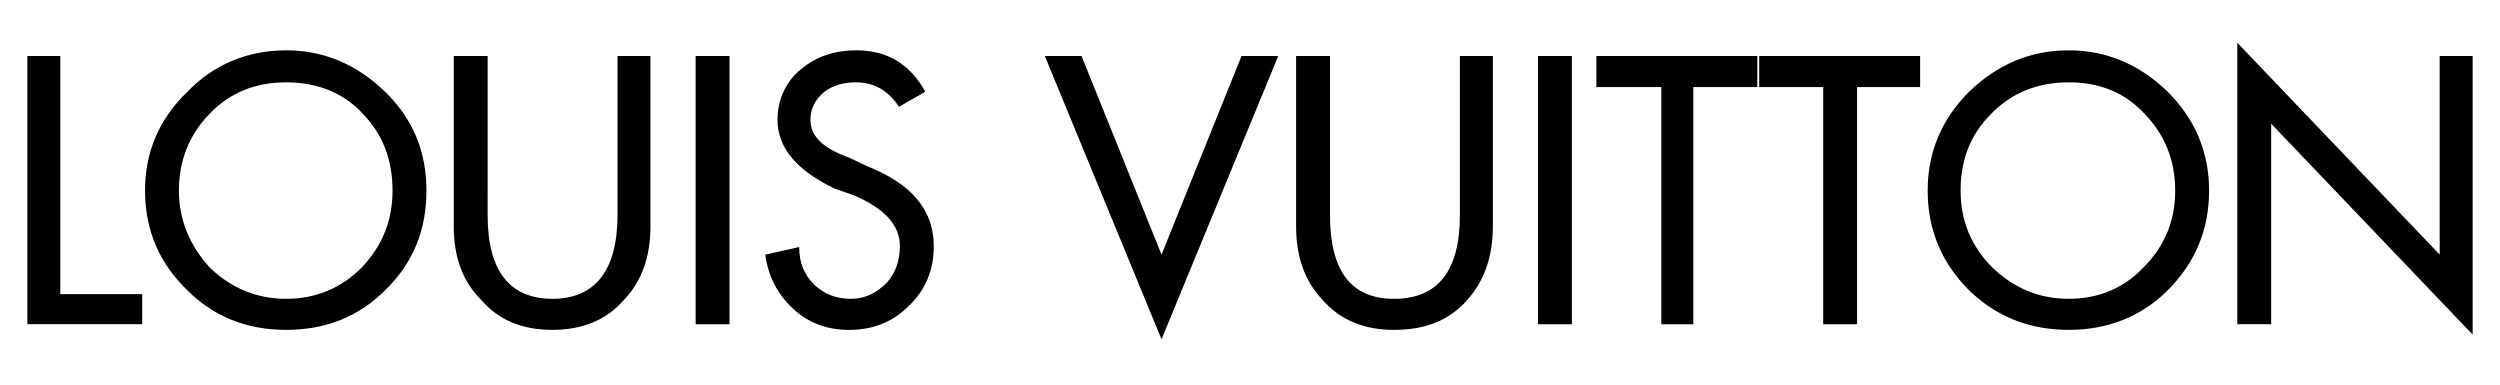
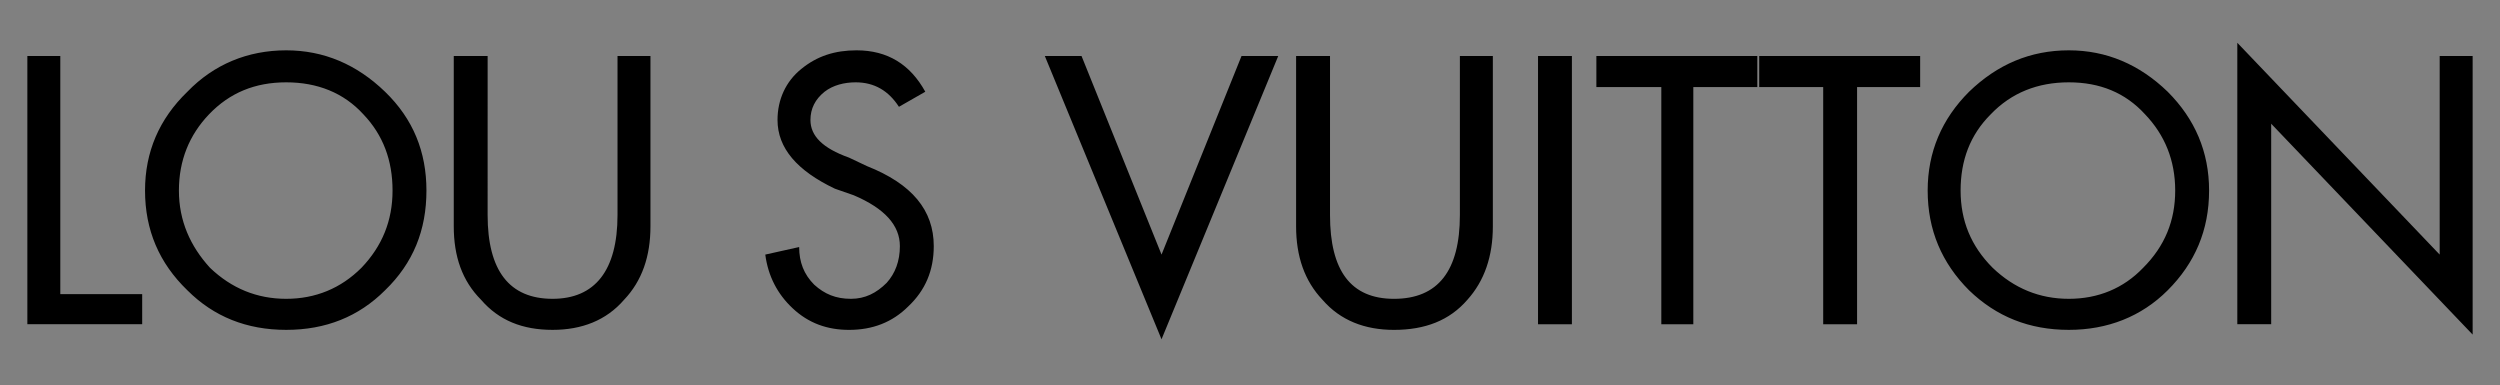
<svg xmlns="http://www.w3.org/2000/svg" width="2006" height="309" viewBox="0 0 2006 309" fill="none">
  <rect x="0" y="0" width="2006" height="309" fill="#808080" stroke="none" />
  <g clip-path="url(#clip0_409_6)">
-     <path fill-rule="evenodd" clip-rule="evenodd" d="M-247 -2191H2253V309H-247V-2191Z" fill="white" />
-     <path fill-rule="evenodd" clip-rule="evenodd" d="M1957.6 44.922H1984.05V268.469L1822.4 99.278V260.155H1795.22V34.326L1957.6 204.282V44.922ZM1197.86 44.922V181.611C1197.86 205.773 1191.05 225.409 1177.44 240.532C1163.11 257.146 1143.48 264.695 1118.55 264.695C1095.14 264.695 1075.51 257.146 1061.14 240.532C1046.81 225.409 1039.99 205.773 1039.99 181.611V44.922H1067.2V172.545C1067.2 217.109 1083.81 239.78 1118.55 239.78C1154.03 239.78 1171.41 217.109 1171.41 172.545V44.922H1197.86ZM1280.93 44.922H1410.07V69.85H1358.72V260.168H1333.04V69.85H1280.93V44.922ZM1234.11 44.922H1261.29V260.168H1234.11V44.922ZM996.204 44.922H1025.66L932.004 272.243L838.362 44.922H867.816L932.017 204.282L996.204 44.922ZM1745.38 152.908C1745.38 177.071 1737.06 197.473 1719.71 214.839C1703.85 231.453 1683.46 239.767 1660.02 239.767C1636.61 239.767 1616.22 231.453 1598.87 214.839C1581.49 197.46 1573.19 177.071 1573.19 152.908C1573.19 128.746 1580.74 108.344 1597.35 91.73C1613.97 74.376 1635.12 66.063 1660.02 66.063C1684.95 66.063 1705.34 74.376 1721.2 91.73C1737.08 108.344 1745.38 128.733 1745.38 152.908ZM1739.35 73.611C1716.7 51.705 1690.26 40.383 1660.04 40.383C1629.08 40.383 1602.66 51.705 1579.99 73.611C1558.09 95.504 1546.76 121.95 1546.76 152.895C1546.76 184.607 1558.11 211.052 1579.99 232.945C1601.89 254.098 1628.32 264.682 1660.04 264.682C1691.02 264.682 1718.19 254.098 1739.35 232.945C1761.25 211.052 1772.57 184.607 1772.57 152.895C1772.59 121.95 1761.26 95.504 1739.35 73.611ZM1540.73 44.922V69.85H1490.12V260.168H1462.93V69.85H1411.59V44.922H1540.73ZM291.57 91.73C307.432 108.344 314.98 128.746 314.98 152.908C314.98 177.071 306.667 197.473 290.065 214.839C273.451 231.453 253.05 239.767 229.639 239.767C206.229 239.767 185.84 231.453 168.474 214.839C152.612 197.46 143.559 177.071 143.559 152.908C143.559 128.746 151.86 108.344 167.722 91.73C184.336 74.376 204.737 66.063 229.652 66.063C254.567 66.063 275.721 74.376 291.57 91.73ZM308.949 73.611C286.291 51.705 259.859 40.383 229.652 40.383C198.68 40.383 171.509 51.705 150.355 73.611C127.697 95.504 116.374 121.95 116.374 152.895C116.374 184.607 127.71 211.052 150.355 232.945C171.509 254.098 197.941 264.682 229.652 264.682C261.376 264.682 287.809 254.098 308.949 232.945C331.608 211.052 342.178 184.607 342.178 152.895C342.178 121.95 331.608 95.504 308.949 73.611ZM391.268 172.532C391.268 217.096 408.635 239.767 443.381 239.767C477.375 239.767 495.493 217.096 495.493 172.532V44.909H521.926V181.598C521.926 205.76 515.13 225.396 500.772 240.519C486.428 257.133 466.791 264.682 443.381 264.682C419.218 264.682 400.334 257.133 385.99 240.519C370.88 225.396 364.097 205.76 364.097 181.598V44.909H391.281L391.268 172.532ZM48.387 44.922V235.993H114.092V260.155H21.954V44.909H48.387V44.922ZM695.617 133.272C731.867 147.604 749.247 168.758 749.247 197.46C749.247 217.096 742.451 232.945 728.858 245.798C716.018 258.638 700.156 264.695 681.272 264.695C663.906 264.695 648.796 259.403 635.969 247.315C623.881 235.993 616.333 221.635 614.063 204.282L641.248 198.225C641.248 210.313 645.022 220.131 653.335 228.444C661.649 235.993 670.702 239.767 682.79 239.767C694.125 239.767 703.178 235.227 711.492 226.927C718.288 219.378 722.062 209.547 722.062 197.472C722.062 180.858 709.974 167.279 685.059 156.683L669.95 151.417C639.743 137.059 623.881 118.941 623.881 96.269C623.881 79.655 630.677 65.311 642.765 55.48C655.605 44.922 669.95 40.383 687.329 40.383C712.244 40.383 730.376 51.705 742.451 73.611L721.31 85.699C712.996 72.859 701.674 66.063 686.564 66.063C677.498 66.063 668.432 68.32 661.636 73.611C654.088 79.642 650.301 87.216 650.301 96.256C650.301 109.096 660.119 118.928 681.259 126.476L695.617 133.272ZM558.176 44.922H585.374V260.168H558.176V44.922ZM1618.7 -1900.78L1097.81 -671.359L954.104 -986.693L1219.54 -1709.17C1239.5 -1765.05 1309.35 -1791 1427.11 -1791L1469 -1900.78H850.32L810.399 -1791C898.218 -1791 934.144 -1765.06 920.162 -1709.17L788.454 -1341.95L529.007 -1900.78C481.11 -1960.64 505.052 -1990.59 598.862 -1990.59V-2120.3H0.113V-1990.58C111.887 -1990.58 181.729 -1960.63 211.676 -1900.76L650.755 -966.72L445.184 -417.878C441.176 -344.041 325.434 -308.089 101.9 -308.089L59.995 -198.326H1768.39L2005.89 -703.265H1882.14C1766.4 -441.82 1632.68 -308.089 1483 -308.089H698.639L814.394 -617.444L914.183 -417.878H1137.72L1768.37 -1900.75C1798.32 -1990.57 1876.16 -2038.45 1997.9 -2038.45V-2154.24H1482.99V-2038.48C1638.66 -2038.48 1682.58 -1990.58 1618.7 -1900.78Z" fill="black" />
+     <path fill-rule="evenodd" clip-rule="evenodd" d="M1957.6 44.922H1984.05V268.469L1822.4 99.278V260.155H1795.22V34.326L1957.6 204.282V44.922ZM1197.86 44.922V181.611C1197.86 205.773 1191.05 225.409 1177.44 240.532C1163.11 257.146 1143.48 264.695 1118.55 264.695C1095.14 264.695 1075.51 257.146 1061.14 240.532C1046.81 225.409 1039.99 205.773 1039.99 181.611V44.922H1067.2V172.545C1067.2 217.109 1083.81 239.78 1118.55 239.78C1154.03 239.78 1171.41 217.109 1171.41 172.545V44.922H1197.86ZM1280.93 44.922H1410.07V69.85H1358.72V260.168H1333.04V69.85H1280.93V44.922ZM1234.11 44.922H1261.29V260.168H1234.11V44.922ZM996.204 44.922H1025.66L932.004 272.243L838.362 44.922H867.816L932.017 204.282L996.204 44.922ZM1745.38 152.908C1745.38 177.071 1737.06 197.473 1719.71 214.839C1703.85 231.453 1683.46 239.767 1660.02 239.767C1636.61 239.767 1616.22 231.453 1598.87 214.839C1581.49 197.46 1573.19 177.071 1573.19 152.908C1573.19 128.746 1580.74 108.344 1597.35 91.73C1613.97 74.376 1635.12 66.063 1660.02 66.063C1684.95 66.063 1705.34 74.376 1721.2 91.73C1737.08 108.344 1745.38 128.733 1745.38 152.908ZM1739.35 73.611C1716.7 51.705 1690.26 40.383 1660.04 40.383C1629.08 40.383 1602.66 51.705 1579.99 73.611C1558.09 95.504 1546.76 121.95 1546.76 152.895C1546.76 184.607 1558.11 211.052 1579.99 232.945C1601.89 254.098 1628.32 264.682 1660.04 264.682C1691.02 264.682 1718.19 254.098 1739.35 232.945C1761.25 211.052 1772.57 184.607 1772.57 152.895C1772.59 121.95 1761.26 95.504 1739.35 73.611ZM1540.73 44.922V69.85H1490.12V260.168H1462.93V69.85H1411.59V44.922H1540.73ZM291.57 91.73C307.432 108.344 314.98 128.746 314.98 152.908C314.98 177.071 306.667 197.473 290.065 214.839C273.451 231.453 253.05 239.767 229.639 239.767C206.229 239.767 185.84 231.453 168.474 214.839C152.612 197.46 143.559 177.071 143.559 152.908C143.559 128.746 151.86 108.344 167.722 91.73C184.336 74.376 204.737 66.063 229.652 66.063C254.567 66.063 275.721 74.376 291.57 91.73ZM308.949 73.611C286.291 51.705 259.859 40.383 229.652 40.383C198.68 40.383 171.509 51.705 150.355 73.611C127.697 95.504 116.374 121.95 116.374 152.895C116.374 184.607 127.71 211.052 150.355 232.945C171.509 254.098 197.941 264.682 229.652 264.682C261.376 264.682 287.809 254.098 308.949 232.945C331.608 211.052 342.178 184.607 342.178 152.895C342.178 121.95 331.608 95.504 308.949 73.611ZM391.268 172.532C391.268 217.096 408.635 239.767 443.381 239.767C477.375 239.767 495.493 217.096 495.493 172.532V44.909H521.926V181.598C521.926 205.76 515.13 225.396 500.772 240.519C486.428 257.133 466.791 264.682 443.381 264.682C419.218 264.682 400.334 257.133 385.99 240.519C370.88 225.396 364.097 205.76 364.097 181.598V44.909H391.281L391.268 172.532ZM48.387 44.922V235.993H114.092V260.155H21.954V44.909H48.387V44.922ZM695.617 133.272C731.867 147.604 749.247 168.758 749.247 197.46C749.247 217.096 742.451 232.945 728.858 245.798C716.018 258.638 700.156 264.695 681.272 264.695C663.906 264.695 648.796 259.403 635.969 247.315C623.881 235.993 616.333 221.635 614.063 204.282L641.248 198.225C641.248 210.313 645.022 220.131 653.335 228.444C661.649 235.993 670.702 239.767 682.79 239.767C694.125 239.767 703.178 235.227 711.492 226.927C718.288 219.378 722.062 209.547 722.062 197.472C722.062 180.858 709.974 167.279 685.059 156.683L669.95 151.417C639.743 137.059 623.881 118.941 623.881 96.269C623.881 79.655 630.677 65.311 642.765 55.48C655.605 44.922 669.95 40.383 687.329 40.383C712.244 40.383 730.376 51.705 742.451 73.611L721.31 85.699C712.996 72.859 701.674 66.063 686.564 66.063C677.498 66.063 668.432 68.32 661.636 73.611C654.088 79.642 650.301 87.216 650.301 96.256C650.301 109.096 660.119 118.928 681.259 126.476L695.617 133.272ZM558.176 44.922H585.374V260.168V44.922ZM1618.7 -1900.78L1097.81 -671.359L954.104 -986.693L1219.54 -1709.17C1239.5 -1765.05 1309.35 -1791 1427.11 -1791L1469 -1900.78H850.32L810.399 -1791C898.218 -1791 934.144 -1765.06 920.162 -1709.17L788.454 -1341.95L529.007 -1900.78C481.11 -1960.64 505.052 -1990.59 598.862 -1990.59V-2120.3H0.113V-1990.58C111.887 -1990.58 181.729 -1960.63 211.676 -1900.76L650.755 -966.72L445.184 -417.878C441.176 -344.041 325.434 -308.089 101.9 -308.089L59.995 -198.326H1768.39L2005.89 -703.265H1882.14C1766.4 -441.82 1632.68 -308.089 1483 -308.089H698.639L814.394 -617.444L914.183 -417.878H1137.72L1768.37 -1900.75C1798.32 -1990.57 1876.16 -2038.45 1997.9 -2038.45V-2154.24H1482.99V-2038.48C1638.66 -2038.48 1682.58 -1990.58 1618.7 -1900.78Z" fill="black" />
  </g>
  <defs>
    <clipPath id="clip0_409_6">
      <rect width="2006" height="309" fill="white" />
    </clipPath>
  </defs>
</svg>